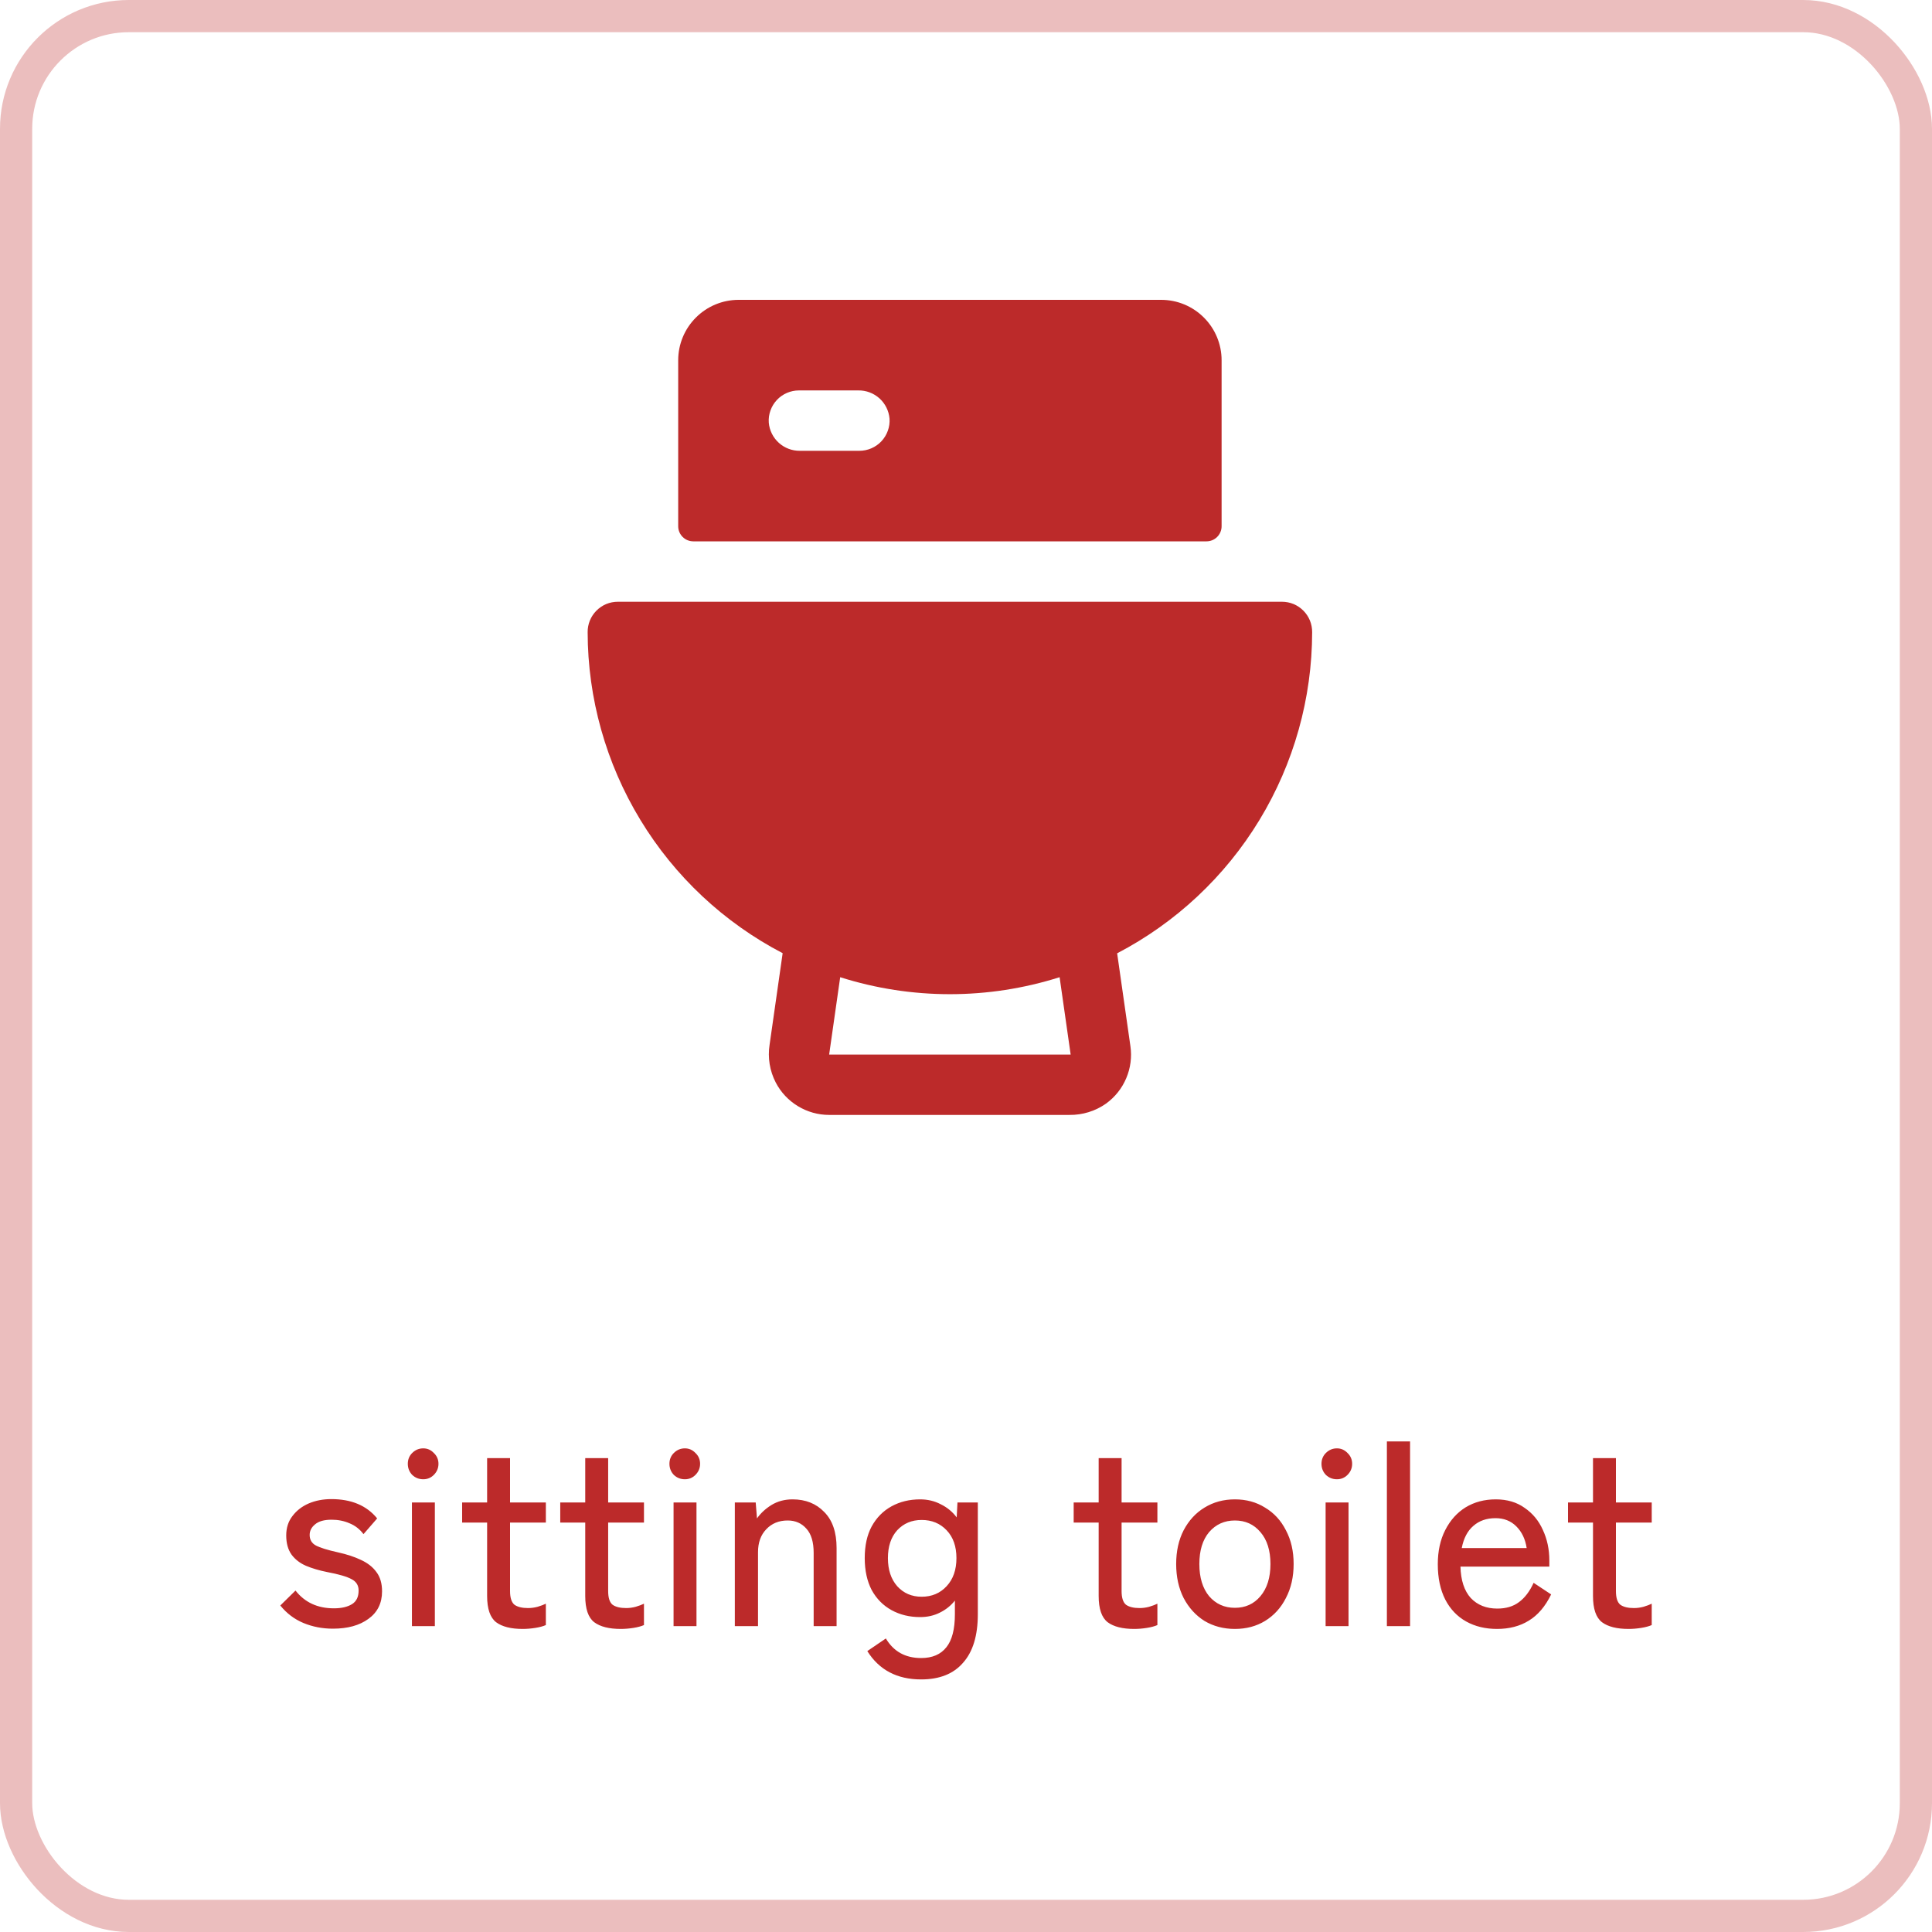
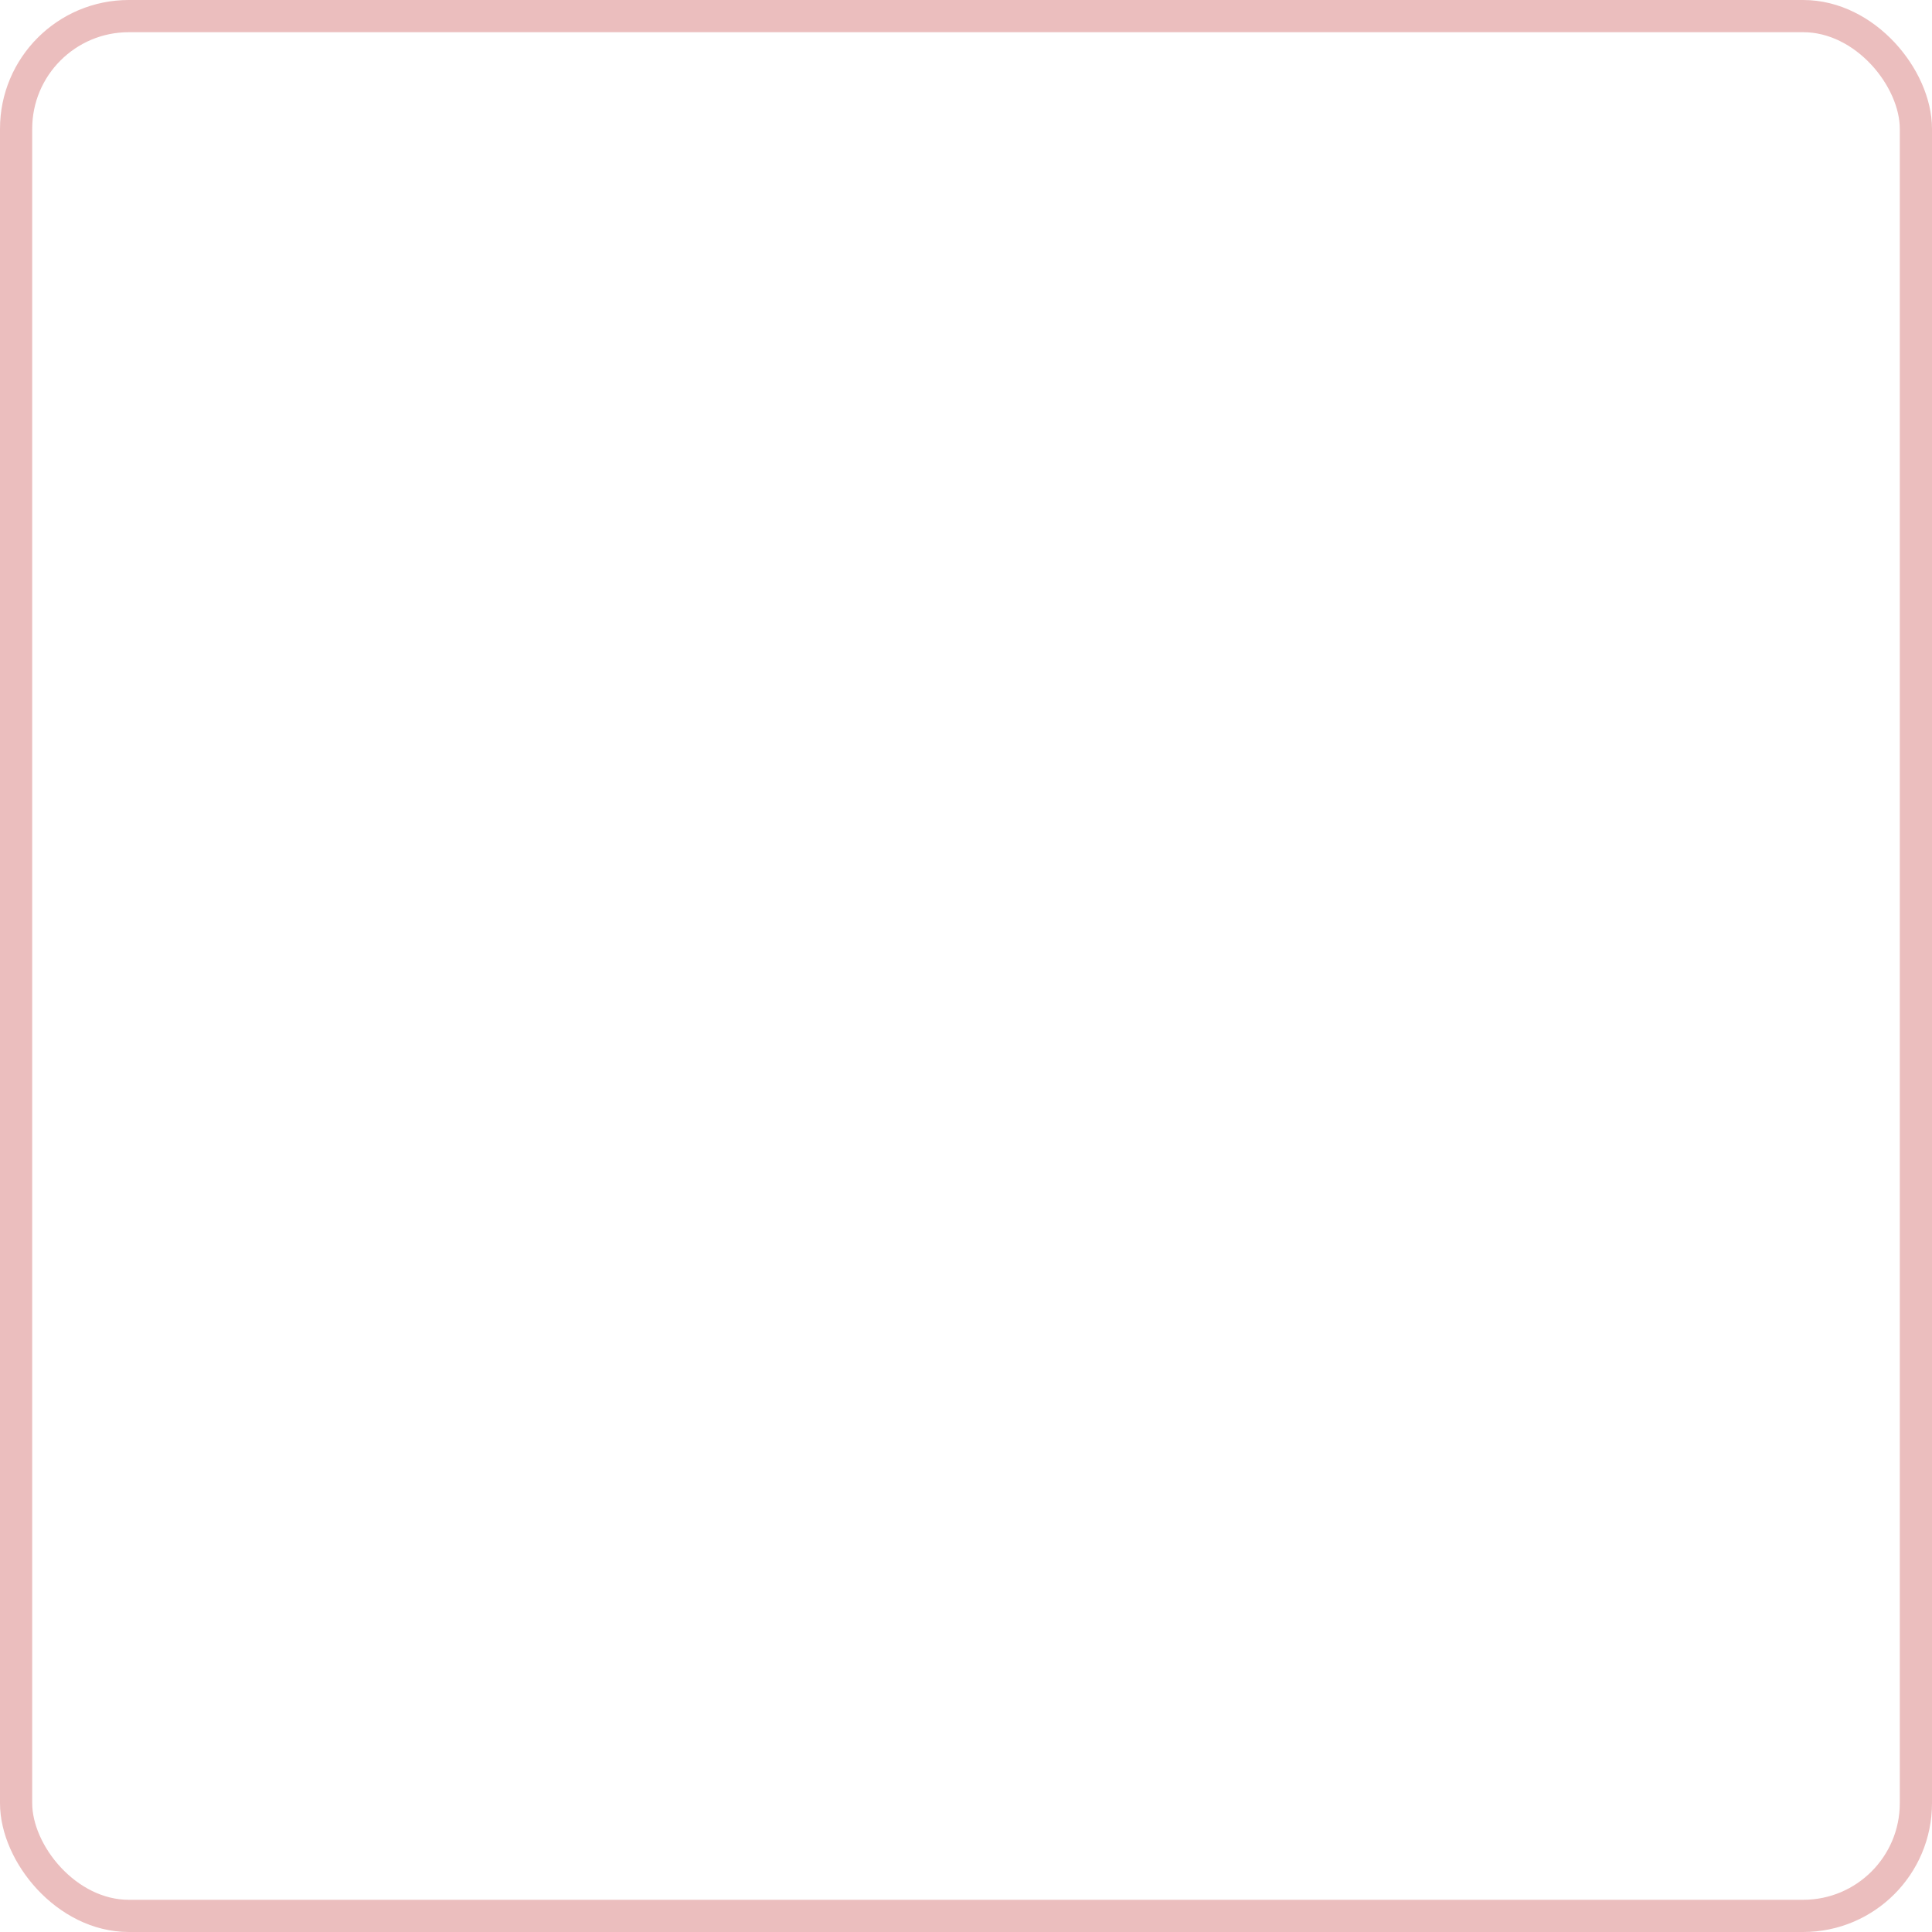
<svg xmlns="http://www.w3.org/2000/svg" width="60" height="60" viewBox="0 0 60 60" fill="none">
  <rect x="0.5" y="0.5" width="59" height="59" rx="3.5" stroke="#EBBEBE" />
-   <path d="M21.531 16.812H37.469C37.593 16.812 37.712 16.763 37.8 16.675C37.888 16.587 37.938 16.468 37.938 16.344V11.188C37.938 10.69 37.74 10.213 37.388 9.862C37.037 9.51 36.56 9.312 36.062 9.312H22.938C22.44 9.312 21.963 9.51 21.612 9.862C21.26 10.213 21.062 10.69 21.062 11.188V16.344C21.062 16.468 21.112 16.587 21.2 16.675C21.288 16.763 21.407 16.812 21.531 16.812ZM24.812 12.125H26.656C26.898 12.121 27.133 12.21 27.313 12.372C27.492 12.534 27.604 12.759 27.625 13C27.634 13.129 27.616 13.257 27.572 13.378C27.529 13.499 27.461 13.61 27.373 13.704C27.285 13.798 27.179 13.872 27.061 13.923C26.943 13.974 26.816 14 26.688 14H24.844C24.602 14.004 24.367 13.915 24.188 13.753C24.008 13.591 23.896 13.366 23.875 13.125C23.866 12.996 23.884 12.868 23.928 12.747C23.971 12.626 24.039 12.515 24.127 12.421C24.215 12.327 24.321 12.253 24.439 12.202C24.557 12.151 24.684 12.125 24.812 12.125ZM40.75 19.632C40.751 19.508 40.727 19.386 40.681 19.271C40.634 19.157 40.565 19.052 40.478 18.965C40.391 18.877 40.287 18.807 40.173 18.759C40.059 18.712 39.936 18.688 39.812 18.688H19.188C19.064 18.688 18.941 18.712 18.827 18.759C18.713 18.807 18.609 18.877 18.522 18.965C18.435 19.052 18.366 19.157 18.319 19.271C18.273 19.386 18.249 19.508 18.25 19.632C18.253 21.689 18.819 23.705 19.887 25.462C20.954 27.22 22.483 28.652 24.306 29.602L23.9 32.447C23.838 32.847 23.905 33.258 24.091 33.618C24.249 33.922 24.488 34.176 24.78 34.353C25.073 34.531 25.408 34.625 25.75 34.625H33.21C33.617 34.63 34.016 34.508 34.349 34.273C34.626 34.073 34.843 33.801 34.976 33.486C35.11 33.172 35.155 32.827 35.106 32.489L34.694 29.606C36.518 28.655 38.047 27.223 39.114 25.465C40.182 23.706 40.748 21.689 40.75 19.632ZM25.75 32.75L26.093 30.348C28.31 31.051 30.69 31.051 32.907 30.348L33.25 32.75H25.75Z" fill="#BC2A2A" />
-   <path d="M10.337 50.58C10.012 50.58 9.708 50.521 9.425 50.404C9.143 50.287 8.903 50.105 8.705 49.86L9.177 49.396C9.465 49.764 9.863 49.948 10.369 49.948C10.604 49.948 10.791 49.905 10.929 49.82C11.068 49.735 11.137 49.593 11.137 49.396C11.137 49.236 11.065 49.119 10.921 49.044C10.777 48.964 10.521 48.889 10.153 48.82C9.913 48.772 9.697 48.708 9.505 48.628C9.319 48.548 9.169 48.433 9.057 48.284C8.945 48.129 8.889 47.929 8.889 47.684C8.889 47.449 8.953 47.249 9.081 47.084C9.209 46.913 9.377 46.783 9.585 46.692C9.799 46.601 10.033 46.556 10.289 46.556C10.913 46.556 11.388 46.756 11.713 47.156L11.289 47.644C11.172 47.489 11.028 47.377 10.857 47.308C10.687 47.233 10.5 47.196 10.297 47.196C10.068 47.196 9.897 47.244 9.785 47.34C9.673 47.431 9.617 47.54 9.617 47.668C9.617 47.817 9.681 47.927 9.809 47.996C9.937 48.065 10.169 48.137 10.505 48.212C10.772 48.271 11.007 48.348 11.209 48.444C11.417 48.54 11.577 48.665 11.689 48.82C11.807 48.975 11.865 49.175 11.865 49.42C11.865 49.788 11.724 50.073 11.441 50.276C11.164 50.479 10.796 50.58 10.337 50.58ZM12.793 50.5V46.66H13.505V50.5H12.793ZM13.145 45.94C13.012 45.94 12.897 45.895 12.801 45.804C12.71 45.708 12.665 45.593 12.665 45.46C12.665 45.327 12.71 45.215 12.801 45.124C12.897 45.028 13.012 44.98 13.145 44.98C13.273 44.98 13.382 45.028 13.473 45.124C13.569 45.215 13.617 45.327 13.617 45.46C13.617 45.593 13.569 45.708 13.473 45.804C13.382 45.895 13.273 45.94 13.145 45.94ZM16.232 50.588C15.87 50.588 15.595 50.519 15.408 50.38C15.222 50.236 15.128 49.964 15.128 49.564V47.284H14.352V46.66H15.128V45.284H15.84V46.66H16.952V47.284H15.84V49.412C15.84 49.62 15.886 49.761 15.976 49.836C16.072 49.905 16.213 49.94 16.4 49.94C16.496 49.94 16.595 49.927 16.696 49.9C16.803 49.868 16.888 49.836 16.952 49.804V50.468C16.867 50.505 16.758 50.535 16.624 50.556C16.491 50.577 16.36 50.588 16.232 50.588ZM19.279 50.588C18.916 50.588 18.642 50.519 18.455 50.38C18.268 50.236 18.175 49.964 18.175 49.564V47.284H17.399V46.66H18.175V45.284H18.887V46.66H19.999V47.284H18.887V49.412C18.887 49.62 18.932 49.761 19.023 49.836C19.119 49.905 19.26 49.94 19.447 49.94C19.543 49.94 19.642 49.927 19.743 49.9C19.85 49.868 19.935 49.836 19.999 49.804V50.468C19.914 50.505 19.804 50.535 19.671 50.556C19.538 50.577 19.407 50.588 19.279 50.588ZM20.918 50.5V46.66H21.63V50.5H20.918ZM21.27 45.94C21.137 45.94 21.022 45.895 20.926 45.804C20.835 45.708 20.79 45.593 20.79 45.46C20.79 45.327 20.835 45.215 20.926 45.124C21.022 45.028 21.137 44.98 21.27 44.98C21.398 44.98 21.507 45.028 21.598 45.124C21.694 45.215 21.742 45.327 21.742 45.46C21.742 45.593 21.694 45.708 21.598 45.804C21.507 45.895 21.398 45.94 21.27 45.94ZM22.821 50.5V46.66H23.469L23.509 47.156C23.621 46.996 23.77 46.857 23.957 46.74C24.149 46.623 24.368 46.564 24.613 46.564C25.018 46.564 25.346 46.695 25.597 46.956C25.853 47.212 25.981 47.585 25.981 48.076V50.5H25.269V48.228C25.269 47.892 25.195 47.641 25.045 47.476C24.896 47.305 24.701 47.22 24.461 47.22C24.189 47.22 23.968 47.311 23.797 47.492C23.627 47.668 23.541 47.905 23.541 48.204V50.5H22.821ZM28.607 52.156C27.861 52.156 27.303 51.863 26.935 51.276L27.511 50.884C27.751 51.289 28.117 51.492 28.607 51.492C28.954 51.492 29.215 51.38 29.391 51.156C29.567 50.937 29.655 50.596 29.655 50.132V49.708C29.527 49.868 29.37 49.993 29.183 50.084C29.002 50.175 28.799 50.22 28.575 50.22C28.245 50.22 27.949 50.148 27.687 50.004C27.426 49.86 27.221 49.652 27.071 49.38C26.927 49.103 26.855 48.772 26.855 48.388C26.855 47.999 26.927 47.671 27.071 47.404C27.221 47.132 27.426 46.924 27.687 46.78C27.949 46.636 28.245 46.564 28.575 46.564C28.81 46.564 29.023 46.615 29.215 46.716C29.413 46.812 29.578 46.948 29.711 47.124L29.735 46.66H30.367V50.132C30.367 50.793 30.215 51.295 29.911 51.636C29.613 51.983 29.178 52.156 28.607 52.156ZM28.623 49.588C28.938 49.588 29.197 49.479 29.399 49.26C29.602 49.041 29.703 48.751 29.703 48.388C29.703 48.025 29.602 47.737 29.399 47.524C29.197 47.311 28.938 47.204 28.623 47.204C28.314 47.204 28.061 47.311 27.863 47.524C27.671 47.737 27.575 48.025 27.575 48.388C27.575 48.751 27.671 49.041 27.863 49.26C28.061 49.479 28.314 49.588 28.623 49.588ZM35.224 50.588C34.862 50.588 34.587 50.519 34.4 50.38C34.214 50.236 34.12 49.964 34.12 49.564V47.284H33.344V46.66H34.12V45.284H34.832V46.66H35.944V47.284H34.832V49.412C34.832 49.62 34.878 49.761 34.968 49.836C35.064 49.905 35.206 49.94 35.392 49.94C35.488 49.94 35.587 49.927 35.688 49.9C35.795 49.868 35.88 49.836 35.944 49.804V50.468C35.859 50.505 35.75 50.535 35.616 50.556C35.483 50.577 35.352 50.588 35.224 50.588ZM38.351 50.588C37.999 50.588 37.685 50.505 37.407 50.34C37.135 50.169 36.919 49.932 36.759 49.628C36.605 49.324 36.527 48.972 36.527 48.572C36.527 48.172 36.605 47.823 36.759 47.524C36.919 47.22 37.135 46.985 37.407 46.82C37.685 46.649 37.999 46.564 38.351 46.564C38.703 46.564 39.015 46.649 39.287 46.82C39.565 46.985 39.781 47.22 39.935 47.524C40.095 47.823 40.175 48.172 40.175 48.572C40.175 48.972 40.095 49.324 39.935 49.628C39.781 49.932 39.565 50.169 39.287 50.34C39.015 50.505 38.703 50.588 38.351 50.588ZM38.351 49.932C38.677 49.932 38.941 49.812 39.143 49.572C39.351 49.327 39.455 48.993 39.455 48.572C39.455 48.151 39.351 47.82 39.143 47.58C38.941 47.34 38.677 47.22 38.351 47.22C38.026 47.22 37.759 47.34 37.551 47.58C37.349 47.82 37.247 48.151 37.247 48.572C37.247 48.993 37.349 49.327 37.551 49.572C37.759 49.812 38.026 49.932 38.351 49.932ZM41.168 50.5V46.66H41.88V50.5H41.168ZM41.52 45.94C41.387 45.94 41.272 45.895 41.176 45.804C41.085 45.708 41.04 45.593 41.04 45.46C41.04 45.327 41.085 45.215 41.176 45.124C41.272 45.028 41.387 44.98 41.52 44.98C41.648 44.98 41.757 45.028 41.848 45.124C41.944 45.215 41.992 45.327 41.992 45.46C41.992 45.593 41.944 45.708 41.848 45.804C41.757 45.895 41.648 45.94 41.52 45.94ZM43.071 50.5V44.764H43.791V50.5H43.071ZM46.492 50.588C46.13 50.588 45.81 50.511 45.532 50.356C45.255 50.201 45.039 49.975 44.884 49.676C44.73 49.372 44.652 49.007 44.652 48.58C44.652 48.169 44.73 47.815 44.884 47.516C45.039 47.212 45.25 46.977 45.516 46.812C45.788 46.647 46.1 46.564 46.452 46.564C46.804 46.564 47.103 46.652 47.348 46.828C47.599 46.999 47.788 47.228 47.916 47.516C48.05 47.804 48.116 48.119 48.116 48.46V48.652H45.356C45.367 49.079 45.474 49.404 45.676 49.628C45.884 49.847 46.159 49.956 46.5 49.956C46.772 49.956 46.996 49.889 47.172 49.756C47.354 49.623 47.506 49.423 47.628 49.156L48.172 49.516C47.991 49.889 47.759 50.161 47.476 50.332C47.199 50.503 46.871 50.588 46.492 50.588ZM45.396 48.076H47.412C47.37 47.799 47.263 47.575 47.092 47.404C46.922 47.233 46.706 47.148 46.444 47.148C46.167 47.148 45.938 47.228 45.756 47.388C45.575 47.543 45.455 47.772 45.396 48.076ZM50.576 50.588C50.213 50.588 49.939 50.519 49.752 50.38C49.565 50.236 49.472 49.964 49.472 49.564V47.284H48.696V46.66H49.472V45.284H50.184V46.66H51.296V47.284H50.184V49.412C50.184 49.62 50.229 49.761 50.32 49.836C50.416 49.905 50.557 49.94 50.744 49.94C50.84 49.94 50.939 49.927 51.04 49.9C51.147 49.868 51.232 49.836 51.296 49.804V50.468C51.211 50.505 51.101 50.535 50.968 50.556C50.835 50.577 50.704 50.588 50.576 50.588Z" fill="#BC2A2A" />
</svg>